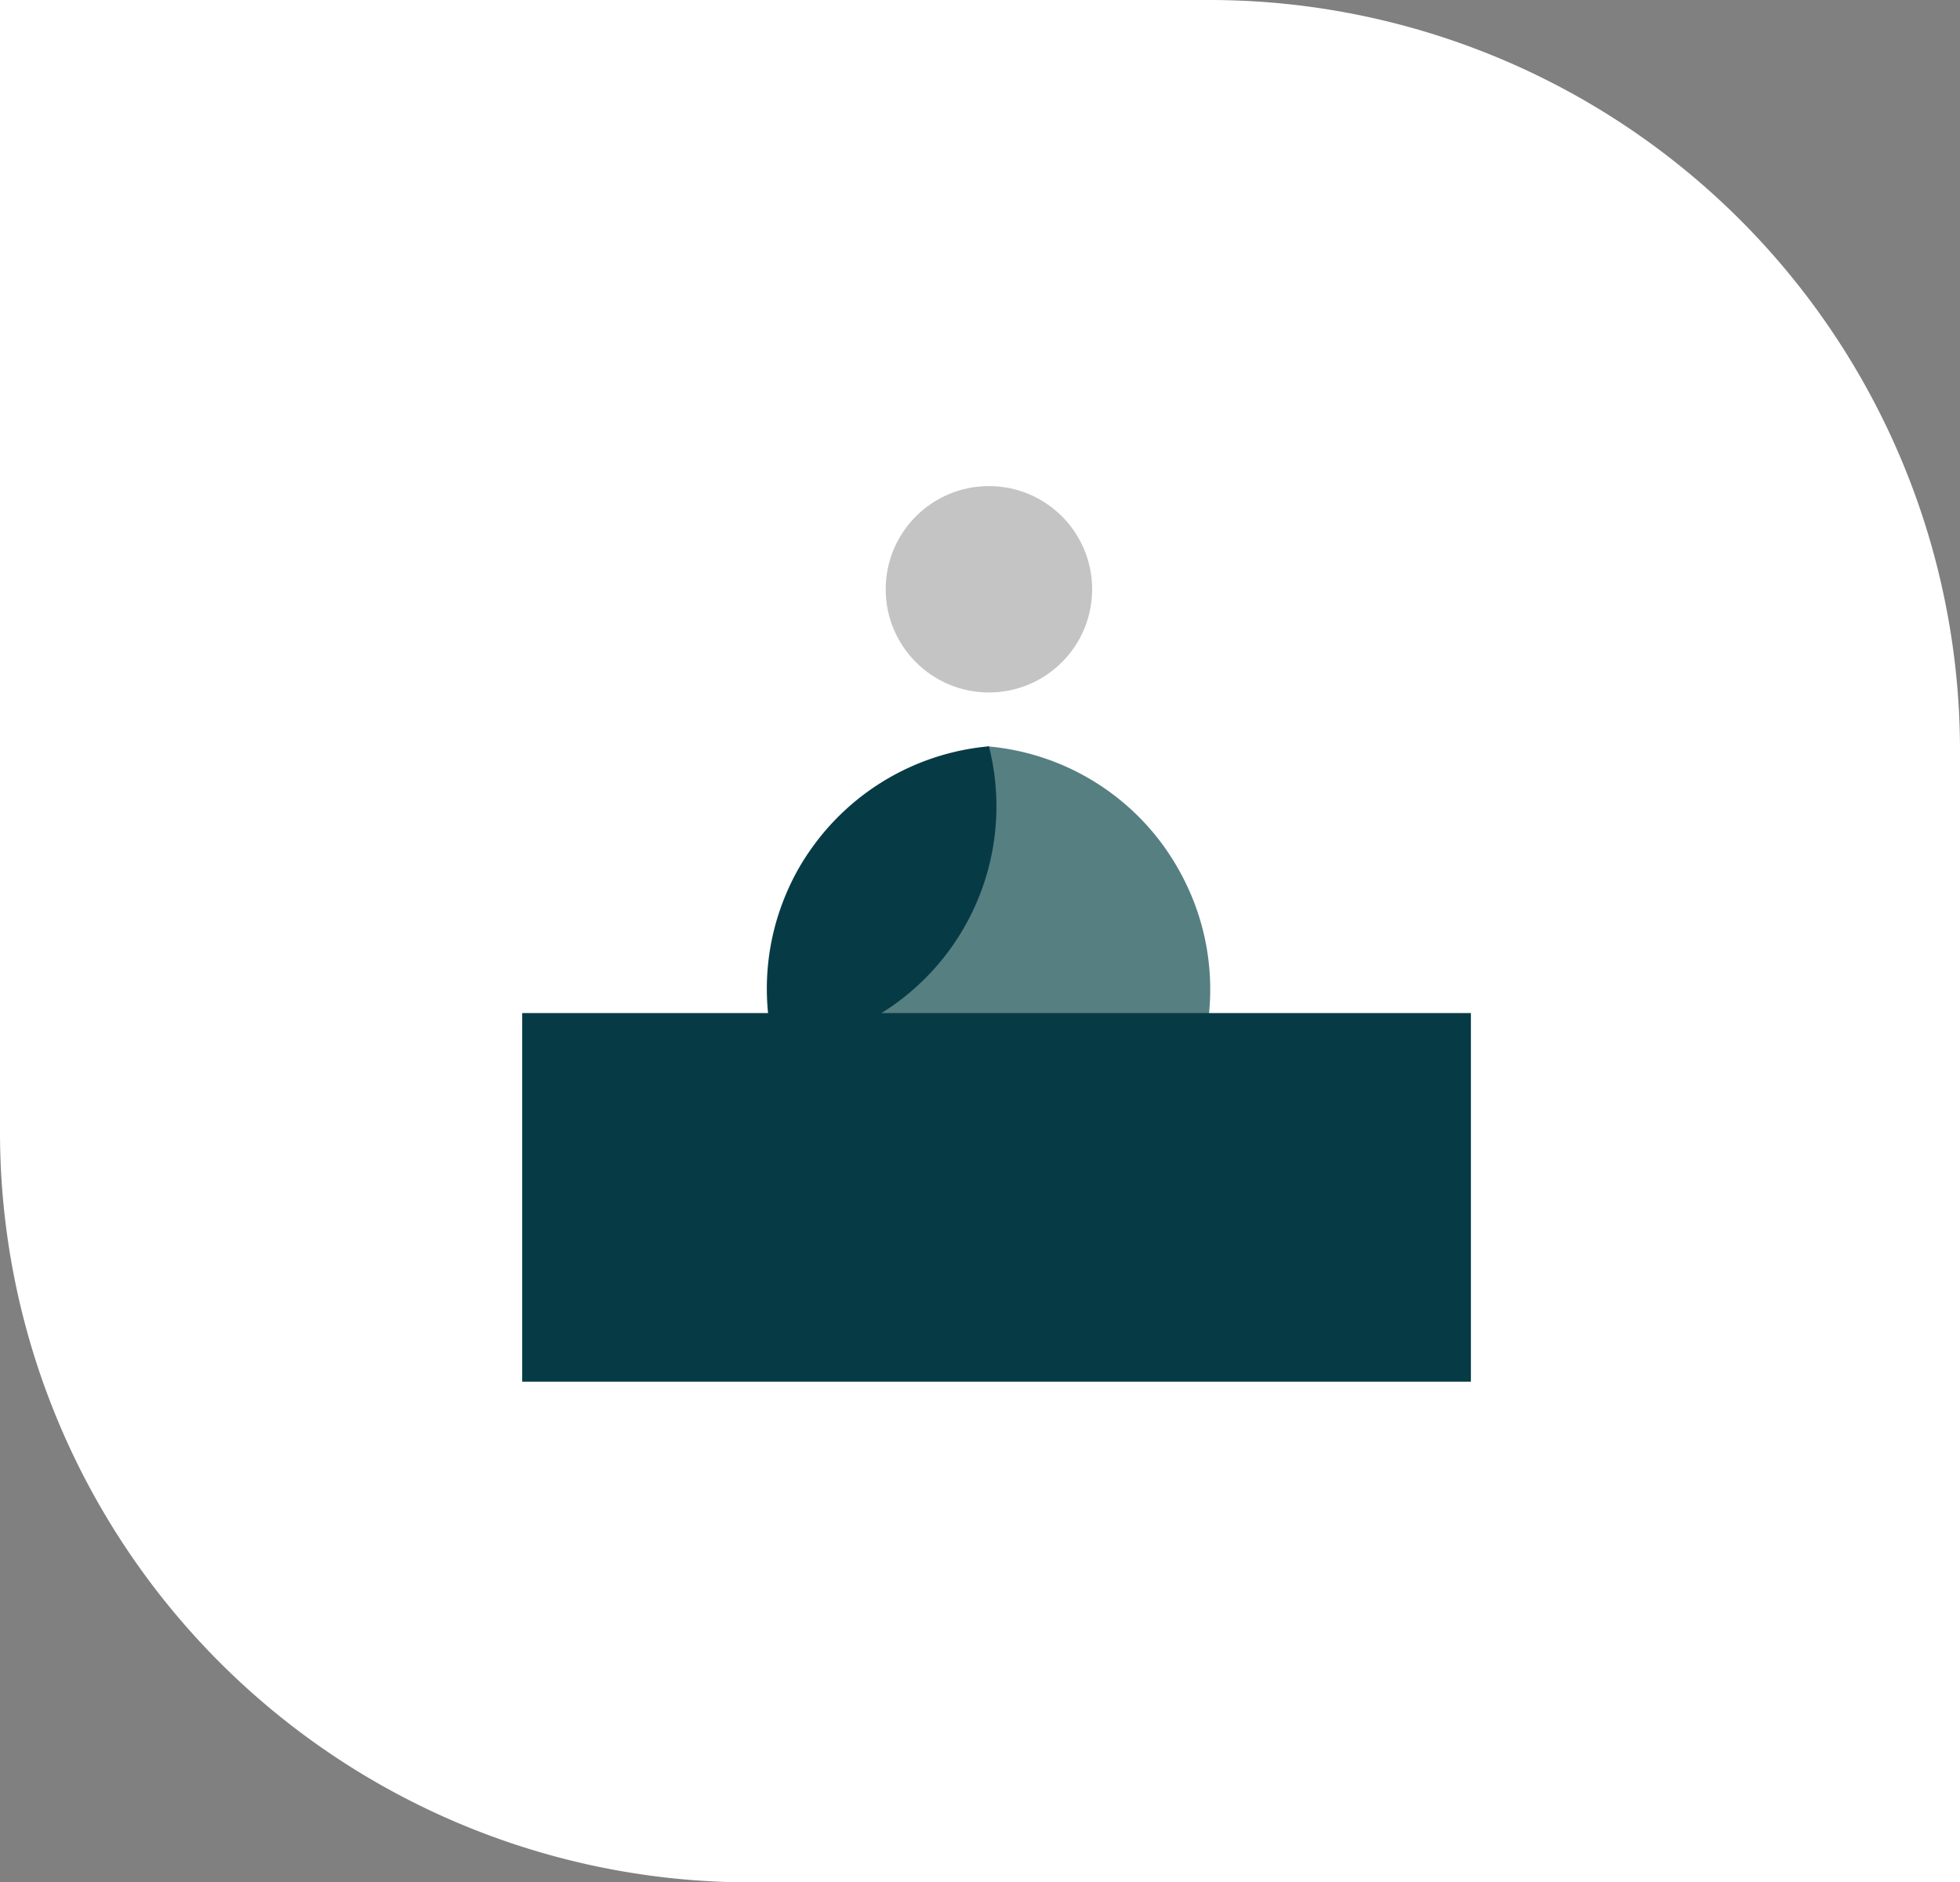
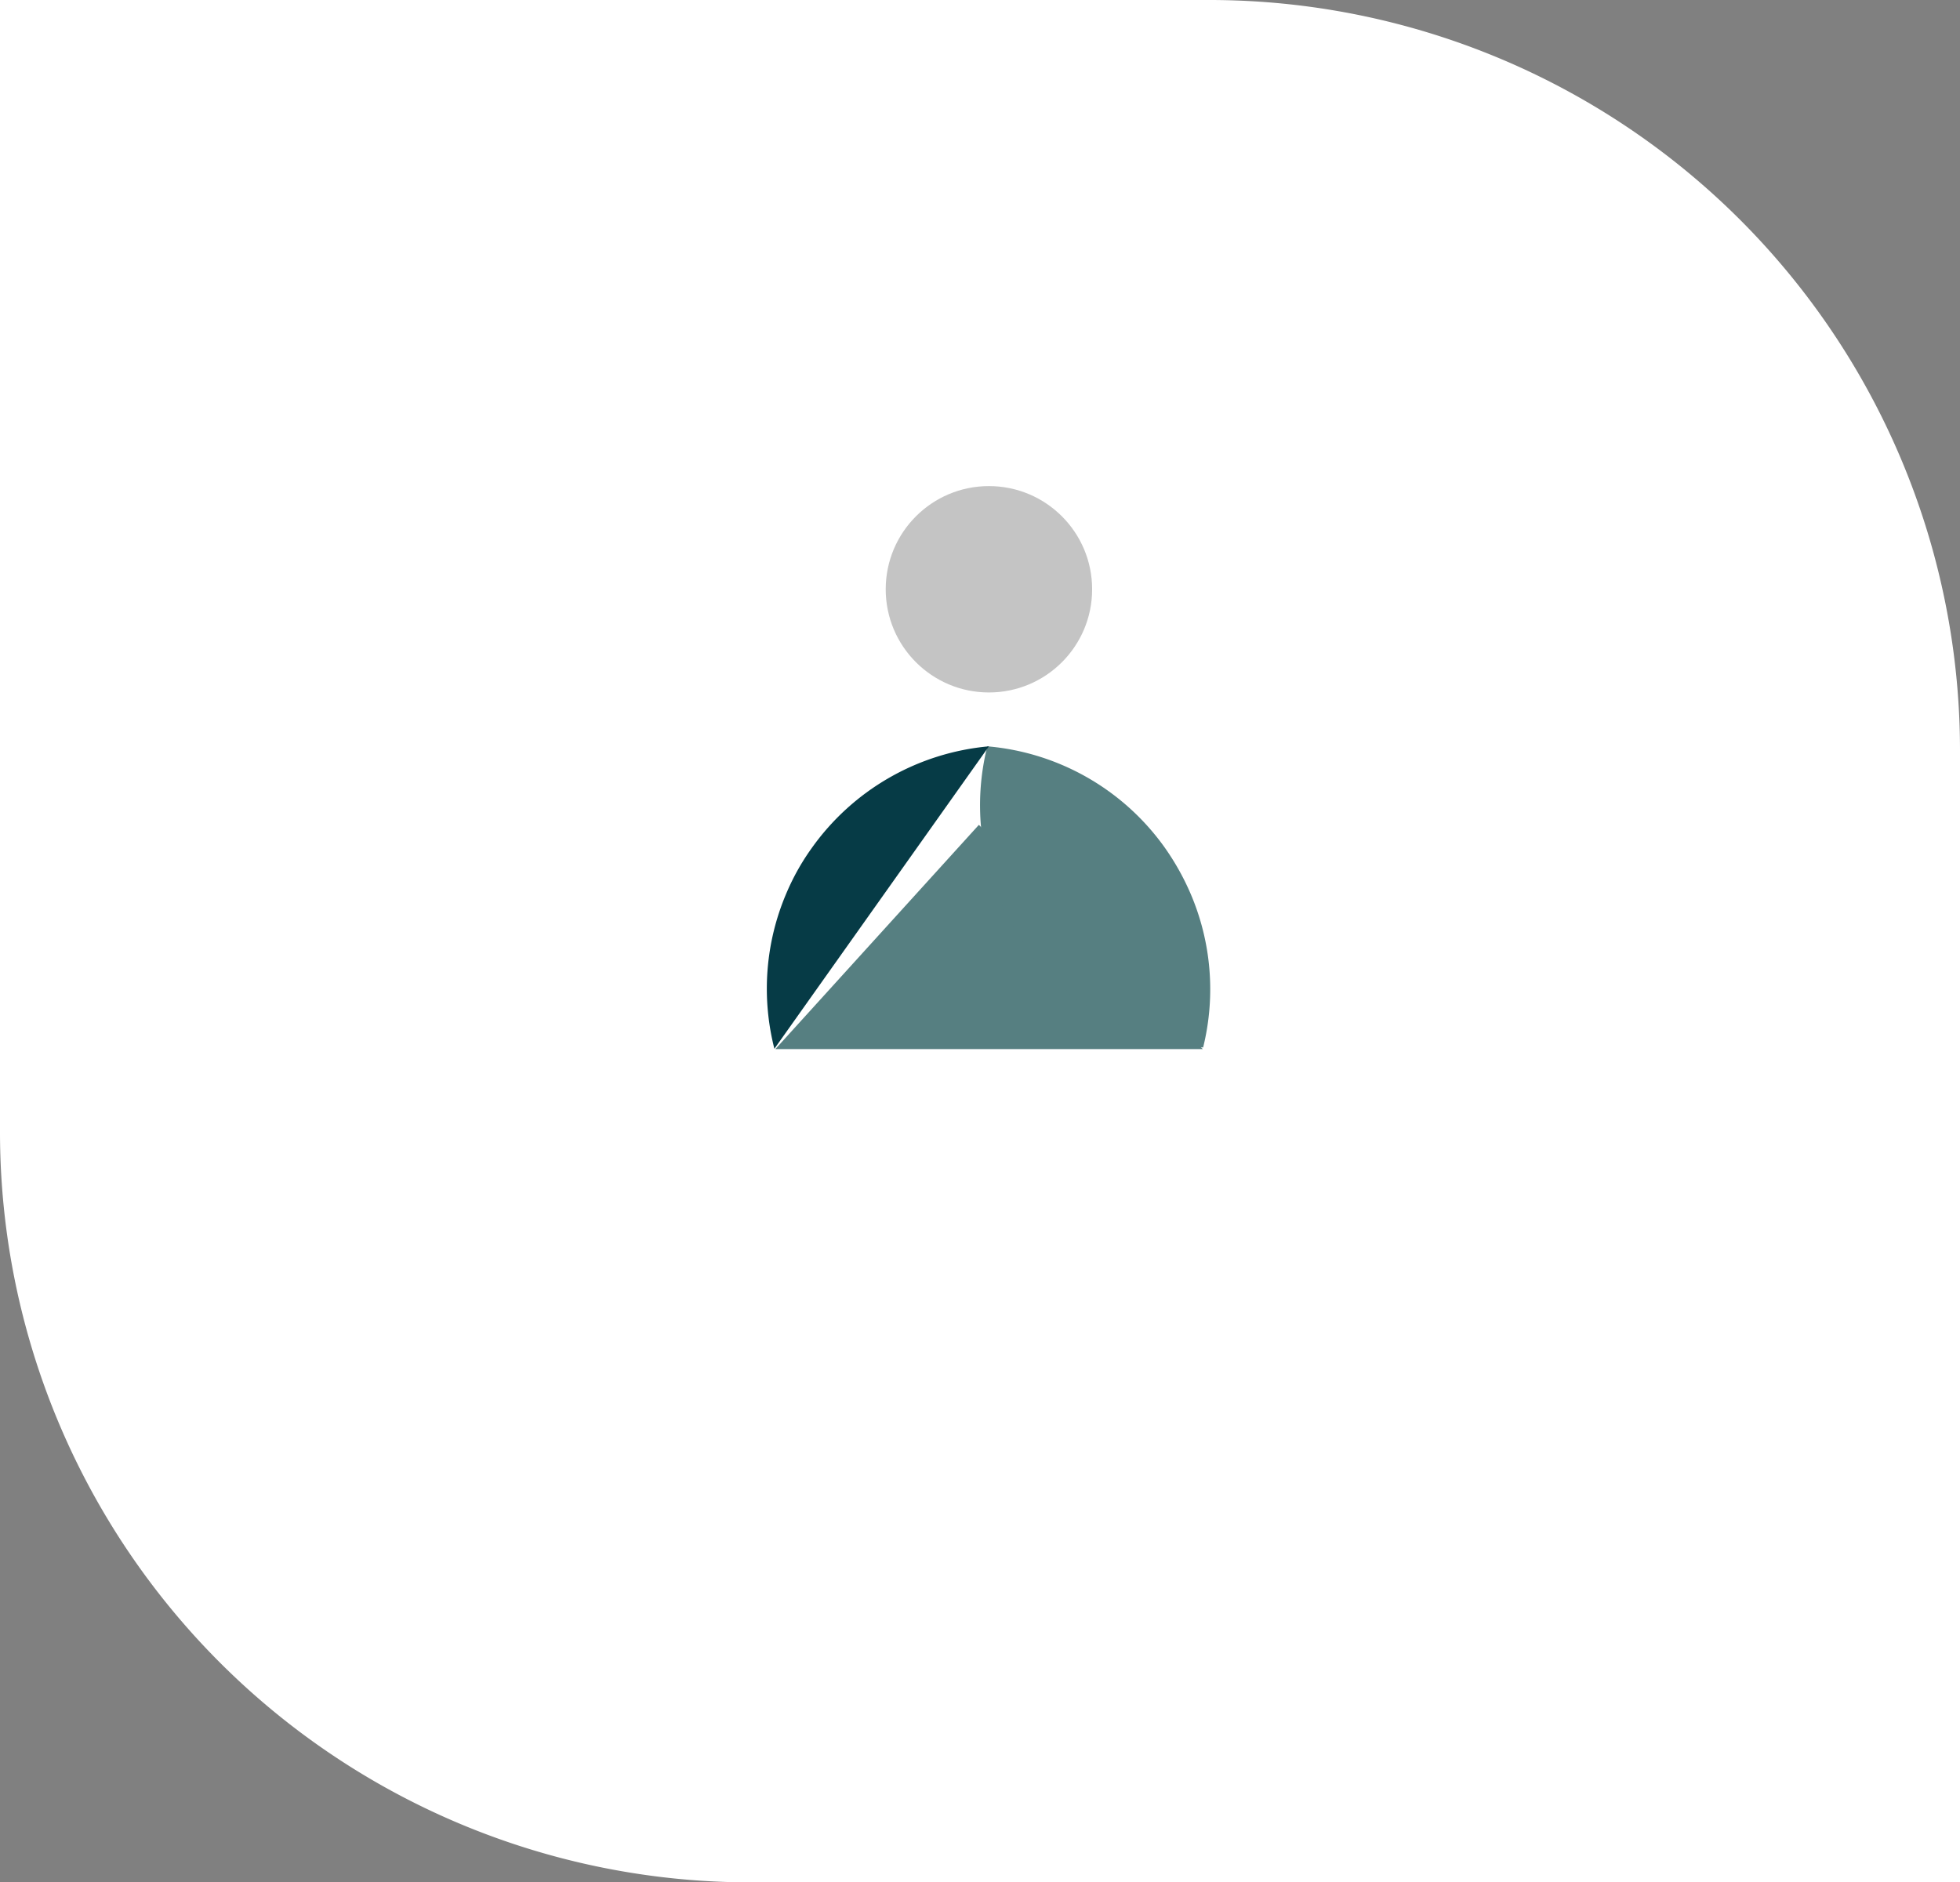
<svg xmlns="http://www.w3.org/2000/svg" viewBox="0 0 60.39 58.01">
  <rect x="0" y="0" width="60.39" height="58.01" fill="#808080" stroke="none" />
  <defs>
    <style>.cls-1{fill:#fff;stroke:#fff;stroke-miterlimit:10;}.cls-2{fill:#567f81;}.cls-3{fill:#063b46;}.cls-4{fill:#c4c4c4;}</style>
  </defs>
  <g id="Capa_2" data-name="Capa 2">
    <g id="Botones_Y_TEXTO" data-name="Botones Y TEXTO">
      <path class="cls-1" d="M37.28.5H.5V34.91a22.63,22.63,0,0,0,22.61,22.6H59.89V23.11A22.63,22.63,0,0,0,37.28.5Z" />
      <polygon class="cls-2" points="23.89 32.33 37.06 32.33 30.16 25.42 23.89 32.33" />
      <path class="cls-2" d="M36.67,27.51a7.81,7.81,0,0,0-.79-1.4A7.49,7.49,0,0,0,30.42,23,7.48,7.48,0,0,0,35,31.8a7.34,7.34,0,0,0,2.07.48A7.47,7.47,0,0,0,36.67,27.51Z" />
-       <path class="cls-3" d="M30.47,23A7.52,7.52,0,0,0,25,26.15a7.19,7.19,0,0,0-.78,1.4,7.48,7.48,0,0,0-.36,4.77A7.5,7.5,0,0,0,30.47,23Z" />
+       <path class="cls-3" d="M30.47,23A7.52,7.52,0,0,0,25,26.15a7.19,7.19,0,0,0-.78,1.4,7.48,7.48,0,0,0-.36,4.77Z" />
      <circle class="cls-4" cx="30.47" cy="18.16" r="3.18" />
-       <rect class="cls-3" x="16.09" y="31.22" width="29.23" height="11.36" />
    </g>
  </g>
</svg>